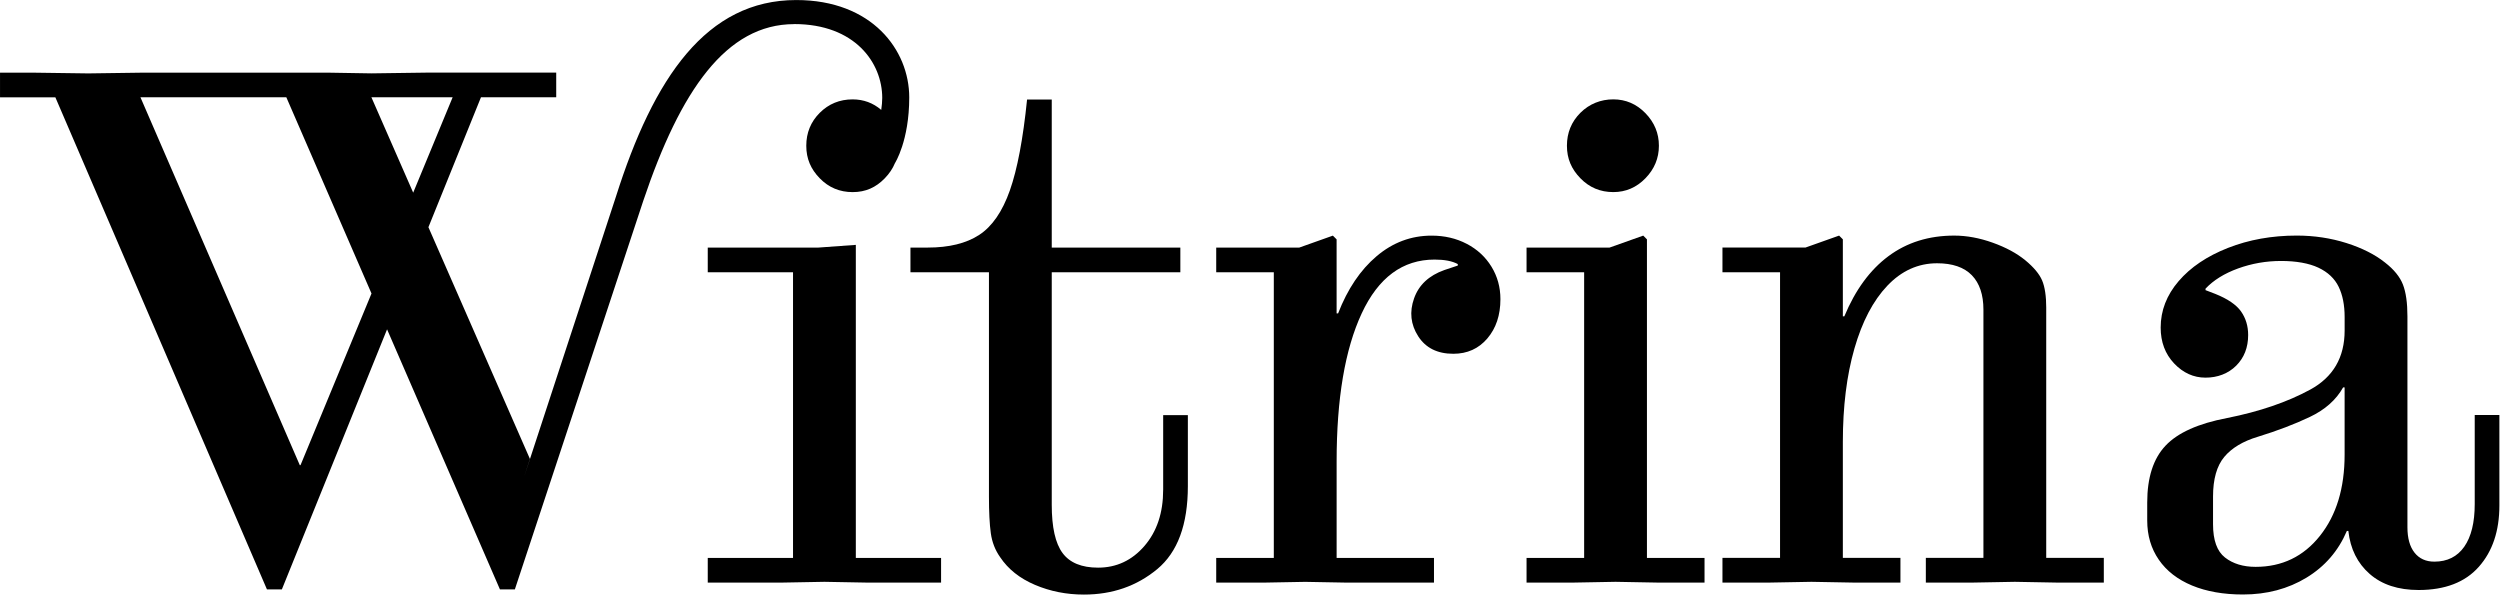
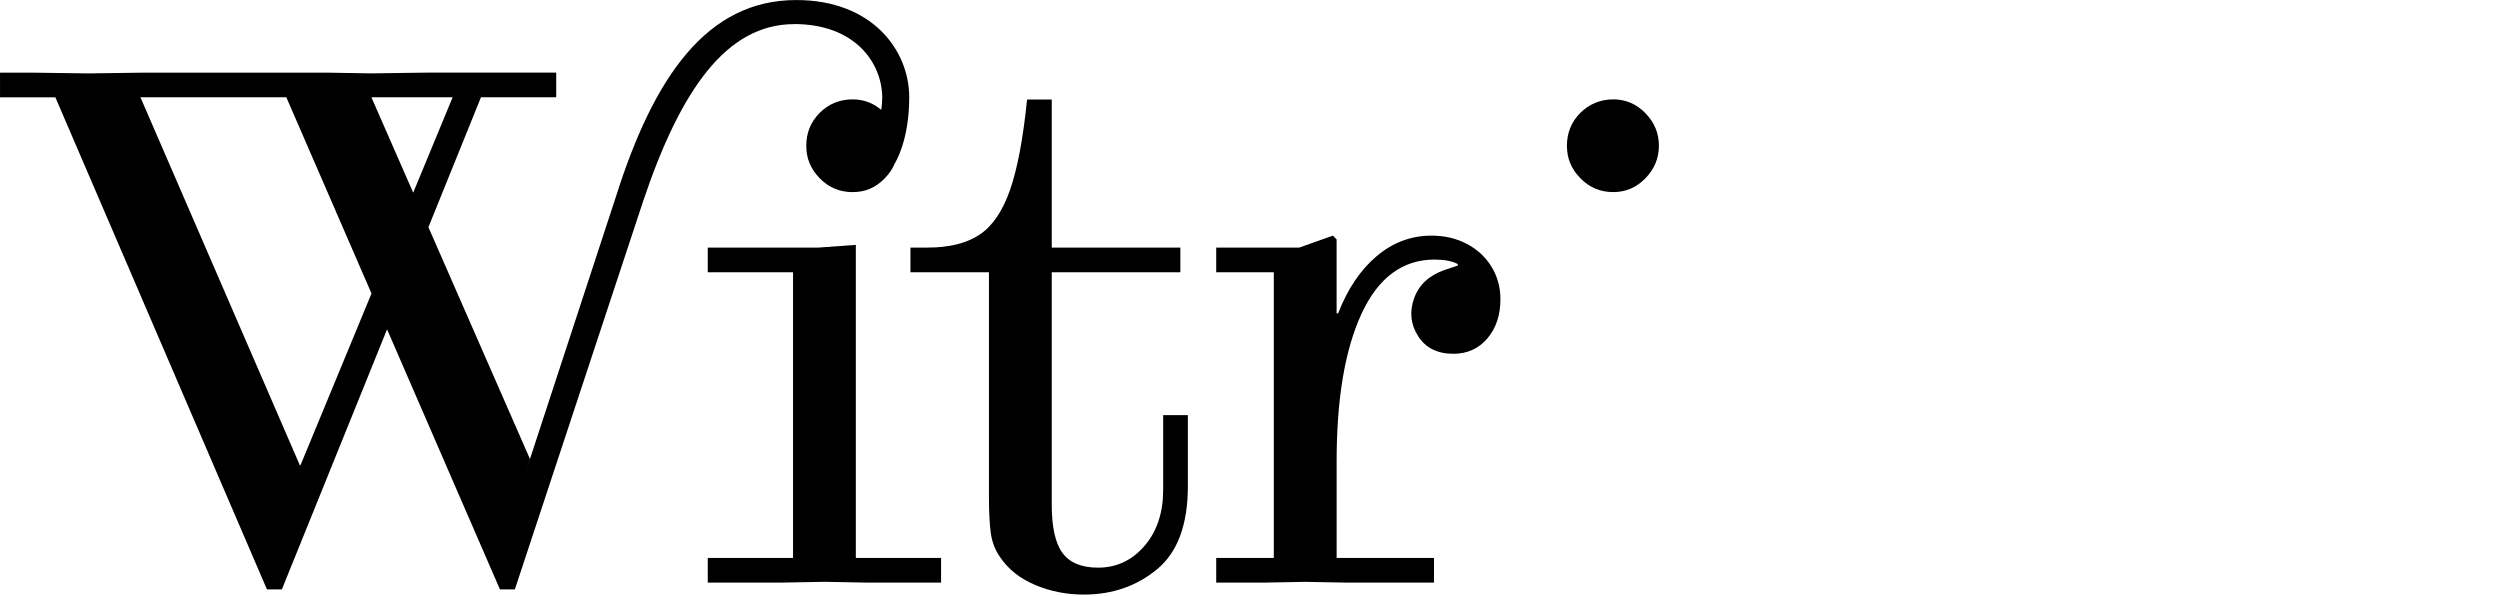
<svg xmlns="http://www.w3.org/2000/svg" width="1258" height="300" viewBox="0 0 1258 300" fill="none">
  <path d="M151.22 234.05L150.87 234.1L70.67 48.95H144.08L186.94 147.69L151.23 234.05H151.22ZM227.77 48.95L207.92 96.95L186.89 48.95H227.76H227.77ZM399.64 12.11C430.21 12.11 443.94 31.59 443.94 49.28C443.94 51.11 443.74 53.19 443.44 55.3C439.31 51.77 434.51 50.01 429.05 50.01C422.53 50.01 417 52.27 412.49 56.78C407.98 61.3 405.72 66.82 405.72 73.34C405.72 79.86 407.98 85.07 412.49 89.71C417.01 94.36 422.53 96.67 429.05 96.67C435.57 96.67 440.72 94.36 445.23 89.71C447.5 87.37 449.2 84.84 450.33 82.1C450.33 82.1 457.53 70.91 457.53 49.01C457.53 25.26 438.89 0.02 400.68 0.02C355.57 0.02 328.96 38.85 309.94 98.94L263.87 239.54L266.65 230.91L215.58 114.33L242.02 48.96H279.89V36.54H214.71L186.86 36.92L165.04 36.56H71.89L44.42 36.94L16.57 36.56H0.01V48.98H27.86L134.32 296.57H141.84L194.77 165.72L251.56 296.57H259.08L323.72 100.97C342.42 45.41 365.47 12.14 399.65 12.14L399.64 12.11Z" fill="black" />
  <path d="M430.65 123.22L411.84 124.58H356.14V137H399.05V280.74H356.14V293.15H394.15L414.85 292.77L435.54 293.15H473.55V280.74H430.65V123.22Z" fill="black" />
  <path d="M585.3 246.5C585.3 258.04 582.16 267.45 575.89 274.72C569.62 281.99 561.83 285.64 552.56 285.64C544.28 285.64 538.32 283.19 534.69 278.3C531.05 273.41 529.24 265.31 529.24 254.03V137.01H593.95V124.59H529.24V50.09H516.82C514.81 69.91 511.92 85.15 508.17 95.81C504.4 106.47 499.26 113.94 492.75 118.19C486.22 122.46 477.56 124.58 466.79 124.58H458.14V137H497.64V249.89C497.64 257.67 497.95 263.81 498.58 268.33C499.21 272.85 500.78 276.86 503.28 280.38C507.29 286.4 513.13 291.04 520.78 294.3C528.43 297.55 536.64 299.19 545.42 299.19C559.71 299.19 572.01 294.92 582.3 286.4C592.59 277.87 597.73 263.95 597.73 244.63V208.88H585.31V246.51V246.48L585.3 246.5Z" fill="black" />
  <path d="M738.06 122.7C732.8 119.94 726.89 118.57 720.37 118.57C710.08 118.57 700.86 122.02 692.71 128.92C684.56 135.82 678.09 145.41 673.33 157.71H672.58V120.45L670.7 118.57L653.77 124.59H612V137.01H640.98V280.75H612V293.17H636.08L656.78 292.79L677.48 293.17H721.58V280.75H672.59V232.21C672.59 200.61 676.79 175.77 685.2 157.71C693.6 139.65 705.83 130.62 721.89 130.62C726.9 130.62 730.8 131.37 733.56 132.88V133.63L726.79 135.89C719.01 138.65 713.93 143.41 711.55 150.18C709.16 156.95 709.85 163.29 713.62 169.18C717.39 175.07 723.28 178.02 731.31 178.02C738.33 178.02 744.03 175.46 748.43 170.31C752.81 165.17 755.01 158.59 755.01 150.55C755.01 144.53 753.5 139.07 750.5 134.18C747.49 129.29 743.35 125.46 738.08 122.7H738.05H738.06Z" fill="black" />
  <path d="M811.81 96.66C818.08 96.66 823.48 94.35 827.99 89.7C832.5 85.06 834.76 79.6 834.76 73.33C834.76 67.06 832.5 61.61 827.99 56.96C823.47 52.32 818.08 50 811.81 50C805.54 50 799.76 52.26 795.25 56.77C790.74 61.29 788.48 66.81 788.48 73.33C788.48 79.85 790.74 85.06 795.25 89.7C799.76 94.35 805.29 96.66 811.81 96.66Z" fill="black" />
-   <path d="M828.74 120.44L826.87 118.56L809.94 124.58H768.16V137H797.14V280.74H768.16V293.15H792.25L812.94 292.77L833.64 293.15H857.72V280.74H828.74V120.44Z" fill="black" />
-   <path d="M1029.67 155.05C1029.67 149.03 1028.98 144.39 1027.6 141.13C1026.22 137.88 1023.39 134.49 1019.13 130.97C1014.86 127.47 1009.41 124.51 1002.76 122.13C996.11 119.75 989.65 118.55 983.38 118.55C970.58 118.55 959.54 122 950.27 128.9C940.99 135.8 933.59 145.9 928.07 159.18H927.32V120.43L925.44 118.55L908.51 124.57H866.74V136.99H895.72V280.73H866.74V293.15H890.82L911.52 292.77L932.22 293.15H956.3V280.73H927.32V222.41C927.32 204.6 929.25 188.92 933.15 175.37C937.03 161.83 942.56 151.29 949.71 143.77C956.86 136.25 965.2 132.48 974.73 132.48C982.51 132.48 988.33 134.49 992.23 138.5C996.11 142.52 998.06 148.29 998.06 155.81V280.73H969.08V293.15H993.16L1013.86 292.77L1034.56 293.15H1058.64V280.73H1029.66V155.06H1029.67V155.05Z" fill="black" />
-   <path d="M1179.81 228.81C1179.81 245.62 1175.68 259.23 1167.4 269.63C1159.12 280.04 1148.33 285.24 1135.04 285.24C1128.77 285.24 1123.62 283.67 1119.62 280.54C1115.6 277.41 1113.6 271.82 1113.6 263.8V249.88C1113.6 241.1 1115.48 234.45 1119.24 229.93C1123.01 225.42 1128.65 222.03 1136.17 219.77C1145.96 216.76 1154.67 213.44 1162.32 209.8C1169.97 206.17 1175.55 201.21 1179.06 194.94H1179.81V228.8H1179.8L1179.81 228.81ZM1245.28 208.87V253.65C1245.28 262.93 1243.52 270.08 1240.02 275.1C1236.5 280.12 1231.49 282.62 1224.97 282.62C1220.7 282.62 1217.38 281.11 1215 278.11C1212.61 275.1 1211.42 270.84 1211.42 265.31V159.19C1211.42 152.42 1210.67 147.09 1209.16 143.2C1207.65 139.32 1204.65 135.61 1200.13 132.1C1195.11 128.09 1188.65 124.83 1180.75 122.31C1172.85 119.81 1164.51 118.54 1155.73 118.54C1143.18 118.54 1131.65 120.61 1121.11 124.75C1110.57 128.9 1102.29 134.47 1096.28 141.49C1090.26 148.51 1087.25 156.3 1087.25 164.82C1087.25 172.09 1089.51 178.12 1094.02 182.88C1098.54 187.65 1103.81 190.03 1109.82 190.03C1115.83 190.03 1121.23 188.02 1125.25 184.01C1129.26 180 1131.27 174.85 1131.27 168.58C1131.27 164.06 1130.08 160.11 1127.69 156.72C1125.3 153.33 1120.97 150.39 1114.71 147.88L1109.82 146V145.25C1113.83 140.99 1119.29 137.6 1126.19 135.09C1133.09 132.59 1140.3 131.32 1147.83 131.32C1155.36 131.32 1161.87 132.45 1166.65 134.71C1171.41 136.97 1174.8 140.16 1176.81 144.31C1178.82 148.44 1179.82 153.53 1179.82 159.55V166.32C1179.82 179.86 1174.04 189.77 1162.51 196.05C1150.97 202.32 1137.05 207.09 1120.74 210.34C1106.19 213.1 1095.84 217.74 1089.7 224.26C1083.54 230.78 1080.48 240.31 1080.48 252.86V261.89C1080.48 269.41 1082.41 276 1086.31 281.65C1090.19 287.29 1095.78 291.62 1103.05 294.64C1110.32 297.65 1118.85 299.15 1128.64 299.15C1140.69 299.15 1151.34 296.32 1160.62 290.68C1169.9 285.04 1176.67 277.2 1180.94 267.17H1181.69C1182.69 276.2 1186.26 283.41 1192.42 288.8C1198.56 294.19 1206.78 296.89 1217.06 296.89C1230.35 296.89 1240.45 293 1247.34 285.22C1254.24 277.44 1257.69 267.16 1257.69 254.37V208.84H1245.27V208.87H1245.28Z" fill="black" />
</svg>